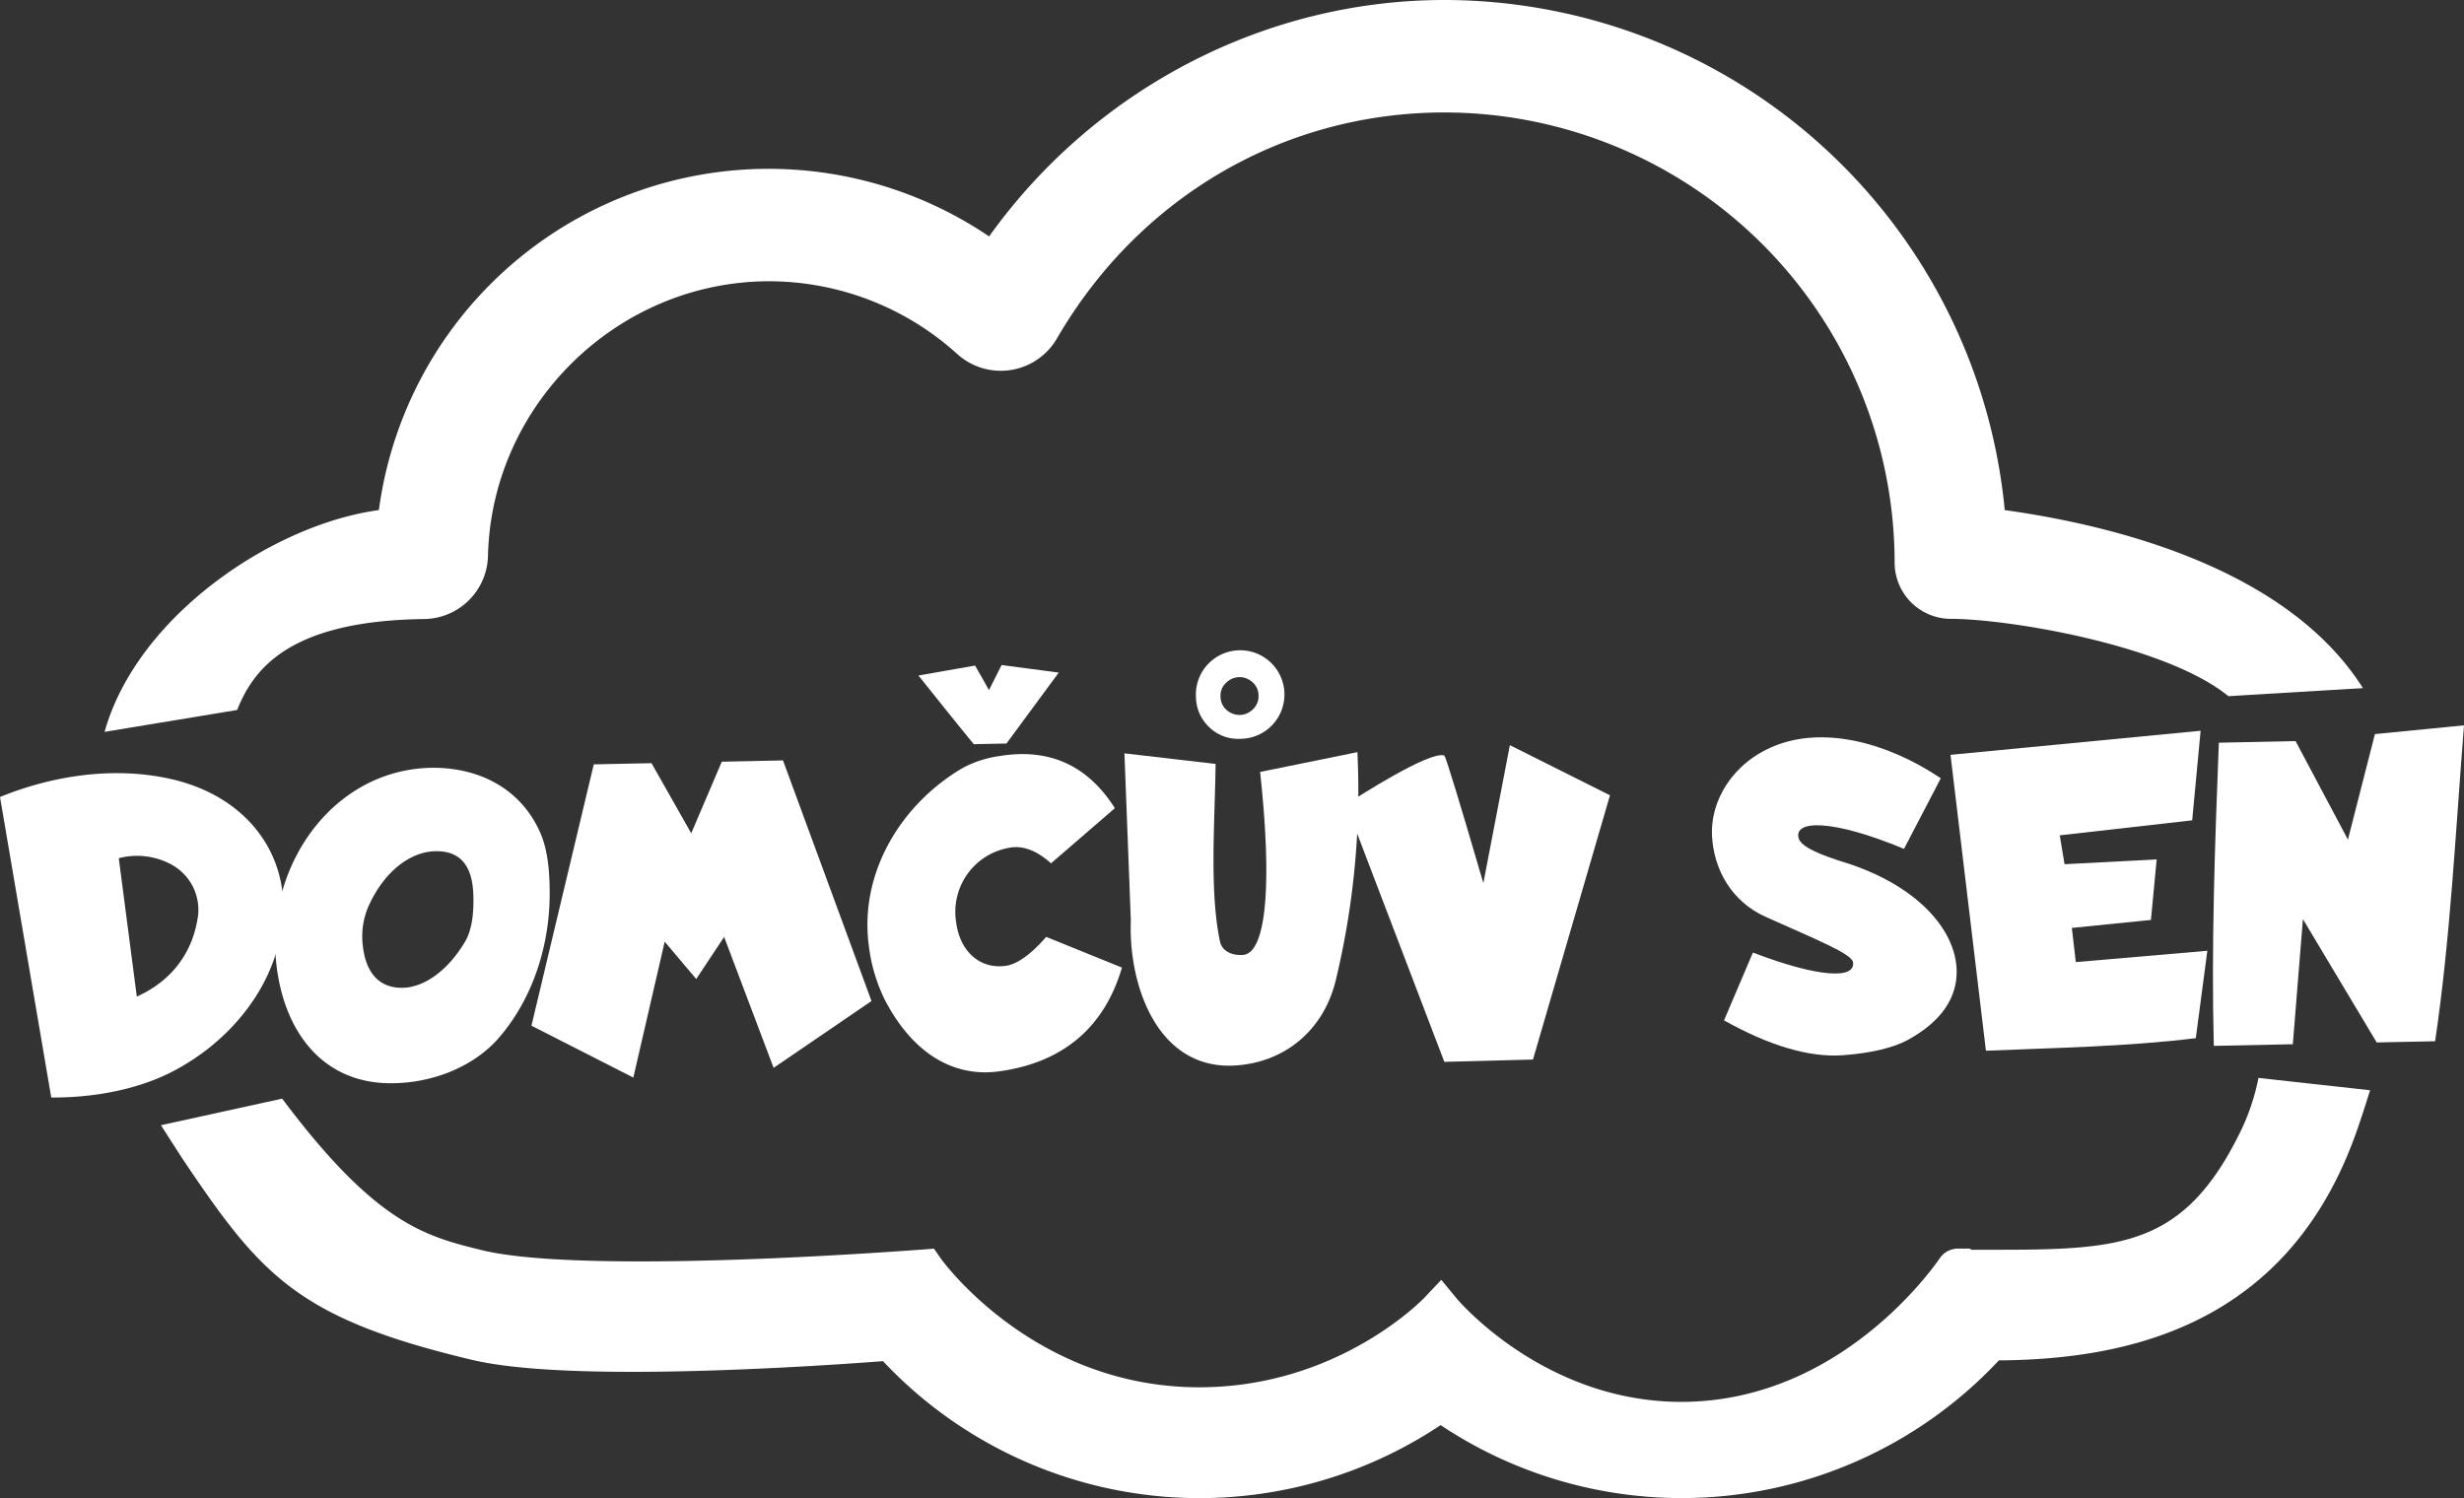
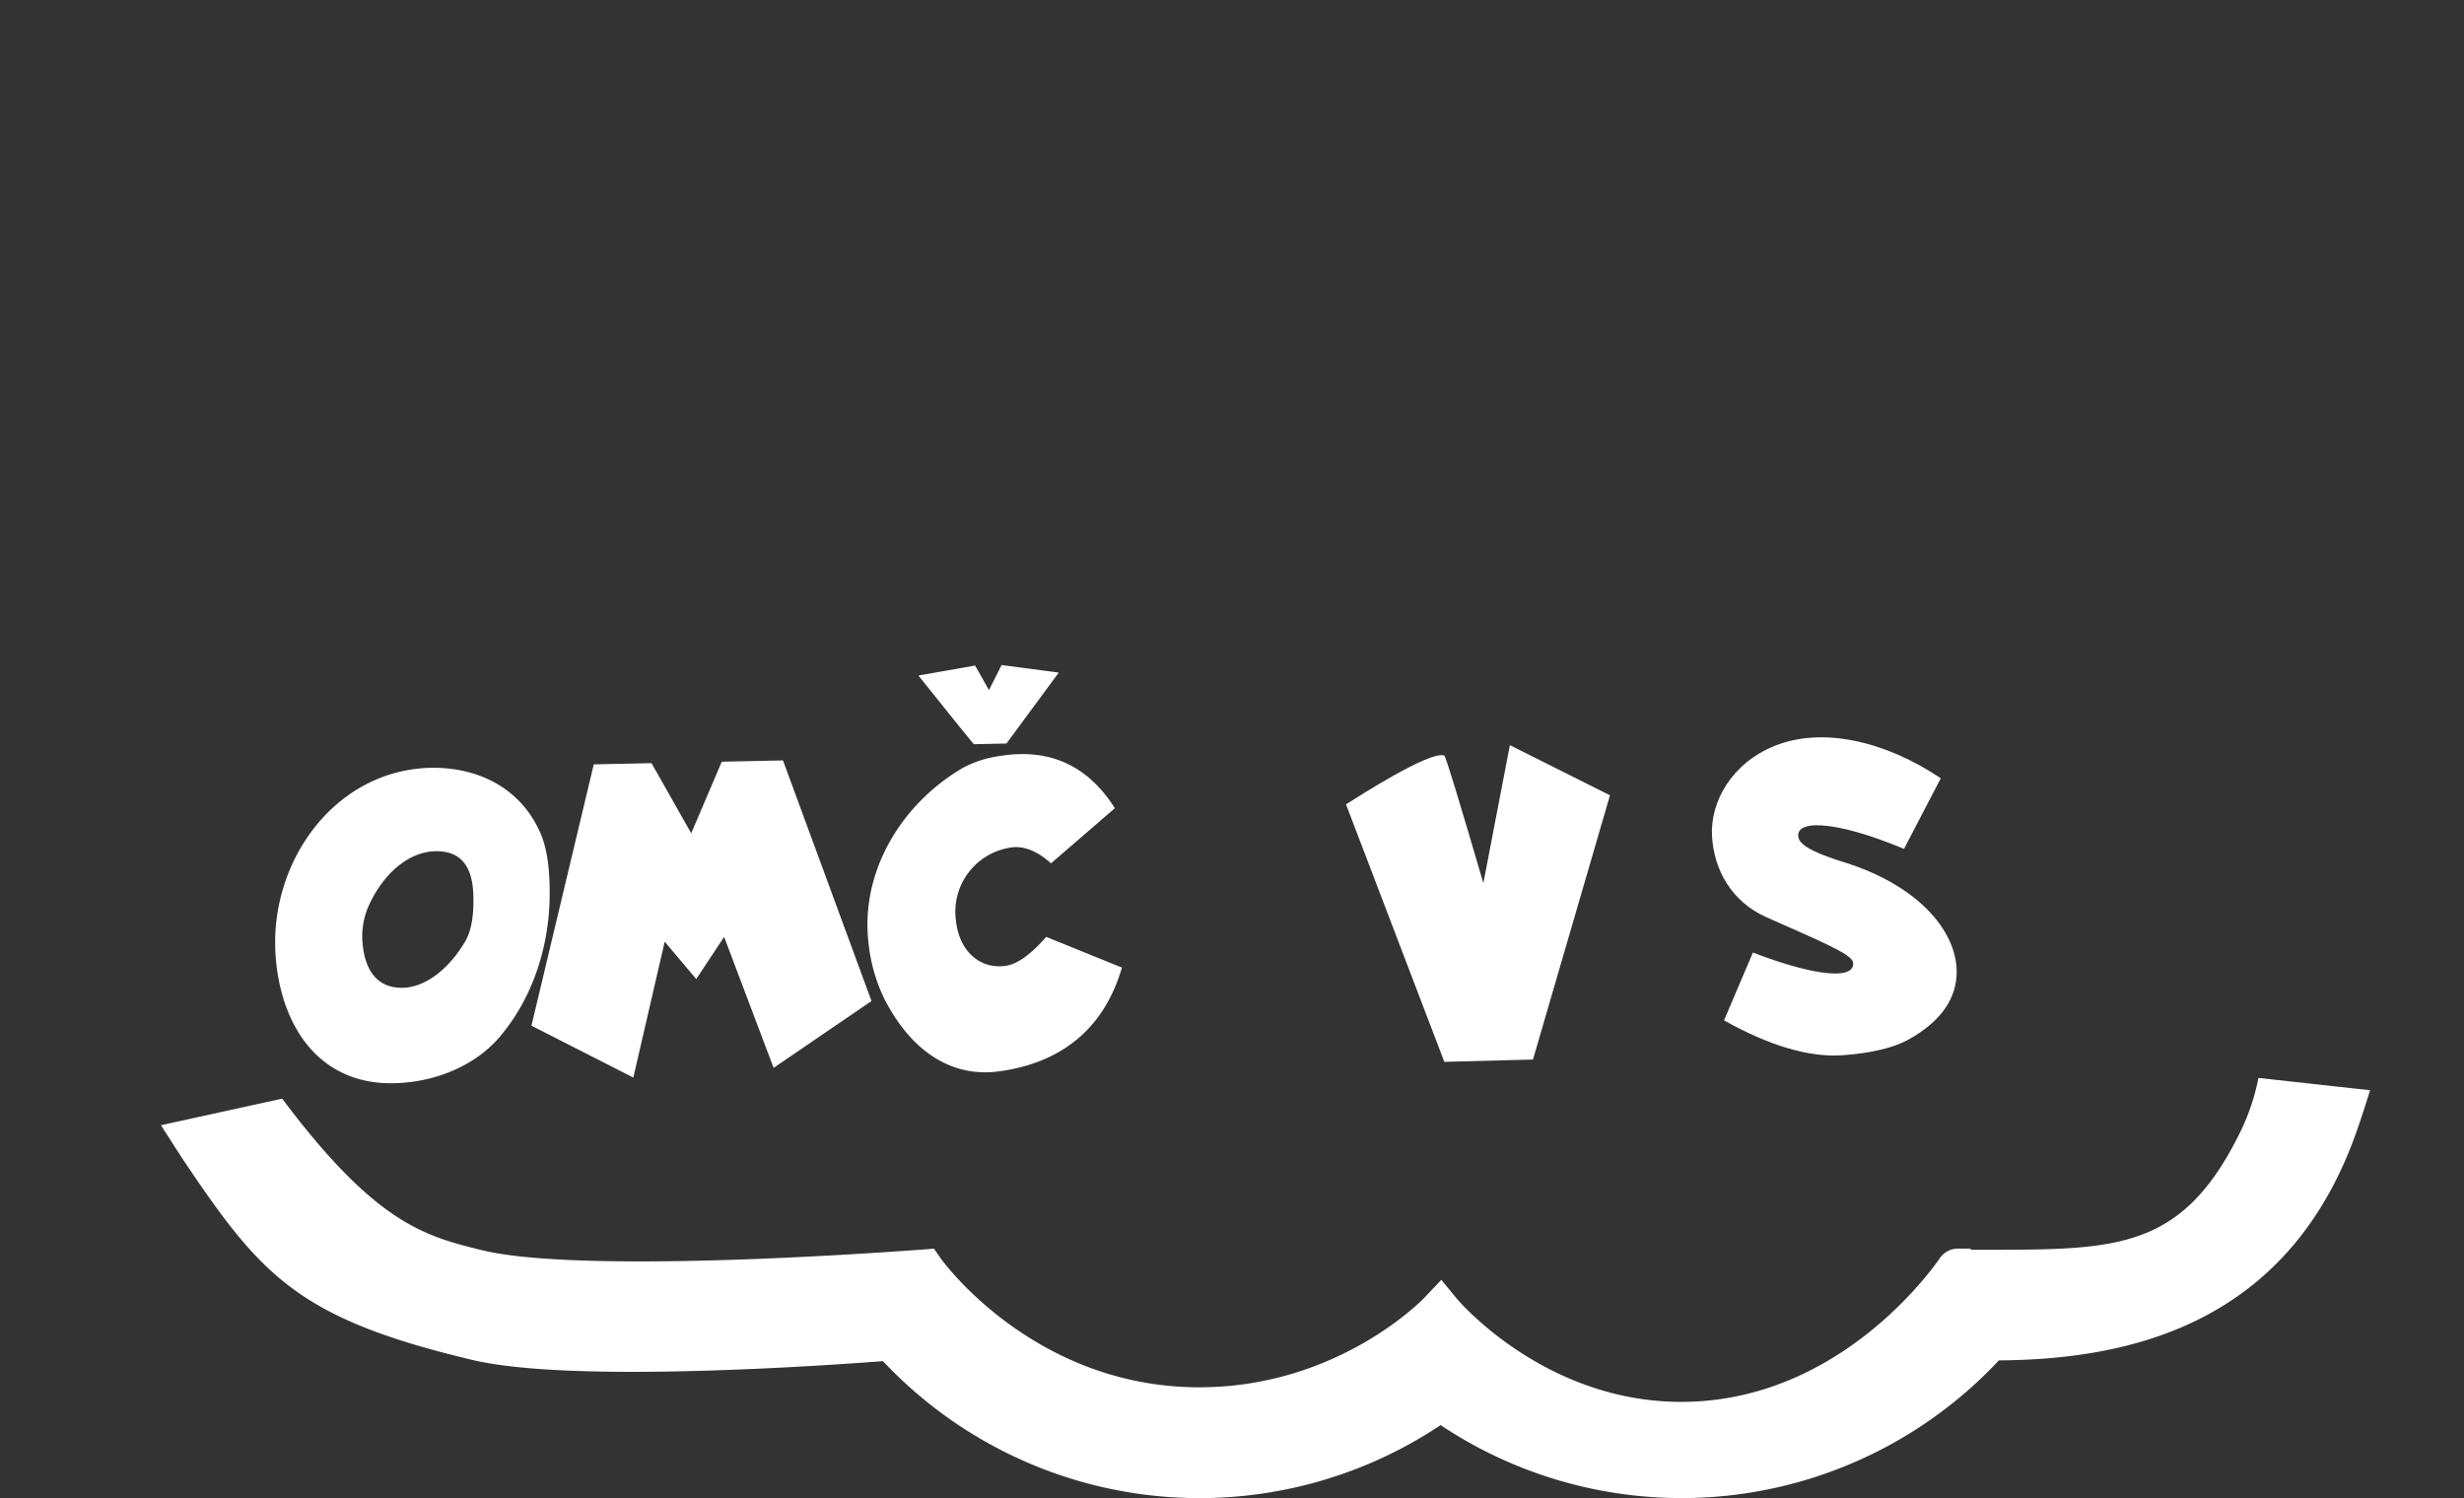
<svg xmlns="http://www.w3.org/2000/svg" id="Layer_7" data-name="Layer 7" viewBox="0 0 512 311.39">
  <rect x="0" y="0" width="512" height="311.39" fill="#333333" stroke="none" />
  <defs>
    <style>.cls-1{fill:#fff;}</style>
  </defs>
-   <path class="cls-1" d="M49.28,147.54c3.45-8.73,11.11-18.57,38.92-18.9a13.44,13.44,0,0,0,13.2-13.19c.78-31.42,27-57,58.45-57a58.3,58.3,0,0,1,39.09,15.15,13.5,13.5,0,0,0,20.72-3.32c17.07-29.38,47.16-46.91,80.5-46.91a93.64,93.64,0,0,1,93.53,93.54,11.69,11.69,0,0,0,11.7,11.69c11.69,0,44.47,5.34,57.66,16.07L491,143c-15.89-25.15-52.32-33.92-74.43-37A117.1,117.1,0,0,0,300.16,0c-37.44,0-72.77,18.58-94.63,49.13A81.71,81.71,0,0,0,78.73,106c-22.14,3-50.29,22.1-57,46.09Z" />
  <path class="cls-1" d="M469.29,224a45.62,45.62,0,0,1-3.83,11.34c-11.82,24-25,24.37-51.7,24.37h-4.2l-.14-.24h-2.59a4.56,4.56,0,0,0-3.84,2.13c-3.52,5-22.64,29.72-53.63,29.72-28.55,0-46.45-21.21-46.62-21.42l-3.25-3.94L296,269.65c-.18.19-17.78,18.64-46.81,18.64-34.44,0-53.47-26.44-53.65-26.7l-1.47-2.11-2.56.2c-.31,0-31.35,2.45-58.35,2.45-15.59,0-26.69-.78-33-2.33-11.58-2.85-21.59-5.32-40.4-30l-1.13-1.49-25.19,5.52,4.34,6.75c16.4,24.45,23.92,33.35,60.27,42,6.93,1.66,18.14,2.5,33.32,2.5,21.35,0,44.91-1.67,52.11-2.22a90.26,90.26,0,0,0,115.87,13.29,90.26,90.26,0,0,0,116-13.45c26.57-.19,59.29-7.09,73.76-46,1.59-4.27,3.37-10.14,3.37-10.14Z" />
-   <path class="cls-1" d="M36,162c12.88,3.07,21.21,11.95,22.66,23.11a31.84,31.84,0,0,1-.73,10.74c-2.2,9.93-10,20.68-22.43,27-7.6,3.84-16.79,5.27-24.85,5.22L0,165.62C11.34,161,24.27,159.2,36,162ZM24.68,178.34l3.75,28.76C35.3,204,39.71,198.53,41,191.23A10.71,10.71,0,0,0,35.7,179.7,15,15,0,0,0,24.68,178.34Z" />
  <path class="cls-1" d="M89.67,159.55c10.58-.1,19,4.91,22.74,13.85,1.44,3.44,1.82,7.93,1.81,12.32,0,10.28-3.23,21.5-10.6,30-5.23,6-14,9.55-23,9.38-10.54-.2-18.31-6.56-21.72-17.53a40.4,40.4,0,0,1-1.72-12.14c.12-14.39,8.54-28.69,22.06-33.87A30.59,30.59,0,0,1,89.67,159.55Zm-14.28,37c.66,5.81,3.56,8.82,8.31,8.72,4.34-.09,9.29-3.44,12.93-9.58,1.48-2.48,1.88-6.18,1.71-10.07-.26-5.79-2.76-8.84-7.9-8.73-5.32.11-10.89,4.42-14.08,11.93A16,16,0,0,0,75.39,196.58Z" />
  <path class="cls-1" d="M123.38,158.84l12-.25,8.25,14.57c2.53-5.95,3.8-8.92,6.35-14.87l12.72-.27,18.39,50-20.34,13.89-10.28-27.21-5.8,8.75-6.55-7.76c-2.61,11.3-3.91,16.95-6.52,28.24l-21.17-10.78Z" />
  <path class="cls-1" d="M207.84,157.09q15.38-2.46,23.82,10.86l-13.27,11.46c-2.91-2.64-5.87-3.78-8.64-3.24a13.5,13.5,0,0,0-11.09,15.34c.75,6.3,5.1,10,10.42,9.18,2.39-.38,5.19-2.42,8.31-6l15.74,6.38c-3.63,12.43-12.27,19.77-25.56,21.57-9.56,1.29-17.95-3.84-23.67-14.79a34.54,34.54,0,0,1-3.33-11.06c-2.14-15.22,6.56-29.66,19.52-37.23A23,23,0,0,1,207.84,157.09Zm-17-16.71,11.77-2.07c1.16,2,1.74,3.06,2.89,5.1l2.63-5.21L220,139.77l-10.87,14.74-6.79.14C197.72,149,195.43,146.09,190.84,140.38Z" />
-   <path class="cls-1" d="M233.65,156.55l18.94,2.2c-.14,12-1.31,26.4.91,36.89.47,2.23,2.86,3,4.94,2.78,4.27-.55,6.15-12.6,3.4-38l20.22-4.12A168.27,168.27,0,0,1,277.49,204c-2.6,10.23-10.57,16.73-20.71,17.41-16.2,1.09-22.34-16.6-21.8-30.15C234.45,177.37,234.18,170.43,233.65,156.55Zm14.86-11.72a9.2,9.2,0,1,1,9.22,8.7,8.59,8.59,0,0,1-6.56-2.51A8.73,8.73,0,0,1,248.51,144.83Zm5.11-.11a3.63,3.63,0,0,0,1.29,2.85,4.06,4.06,0,0,0,2.76,1,4,4,0,0,0,2.67-1.16,3.67,3.67,0,0,0,1.17-2.89,3.6,3.6,0,0,0-1.32-2.81,3.93,3.93,0,0,0-2.69-1,4,4,0,0,0-2.69,1.15A3.55,3.55,0,0,0,253.62,144.72Z" />
  <path class="cls-1" d="M313.74,154.85l20.8,10.42-16,54.91-18.42.48-20.43-53.51C282.11,165.64,297,156,300.1,157c.31.1,3.21,9.74,8.13,26.52C310.44,172,311.54,166.3,313.74,154.85Z" />
  <path class="cls-1" d="M403.28,161.73l-7.64,14.67c-15-6.23-22.9-6-21.9-2.23.48,1.83,4.55,3.49,9.41,5,15.09,4.69,23.33,14,23.43,22.64.07,5.52-3.15,10.48-10.2,14.32-2.82,1.54-7.44,2.73-13.53,3.16-7,.49-15.37-2.06-24.61-7.25,2.41-5.63,3.61-8.45,6-14.09,14,5.34,21.35,5.47,20.8,2-.28-1.75-7.56-4.68-18.09-9.39-7.19-3.22-10.83-9.88-11.21-16.83-.39-7.14,4.13-15.18,13.07-18.75C378.73,151,391.76,154,403.28,161.73Z" />
-   <path class="cls-1" d="M457.27,151.86l-1.75,18.61L428,173.59c.4,2.39.6,3.58,1,6l19.14-1c-.48,5-.71,7.55-1.19,12.58l-16.44,1.66c.33,2.84.5,4.26.83,7.1l27.33-2.35-2.4,18.16c-14.42,1.76-29.09,2-43.61,2.61q-3.67-30.75-7.36-61.49Z" />
-   <path class="cls-1" d="M512,150.73c-1.74,21.84-2.8,44-6,65.65l-12.14.25L478.53,191l-2.1,26-16.42.34c-.53-21,.23-42,1.05-63L477,154l10.88,20.48c2.24-8.77,3.36-13.16,5.61-21.93Z" />
</svg>